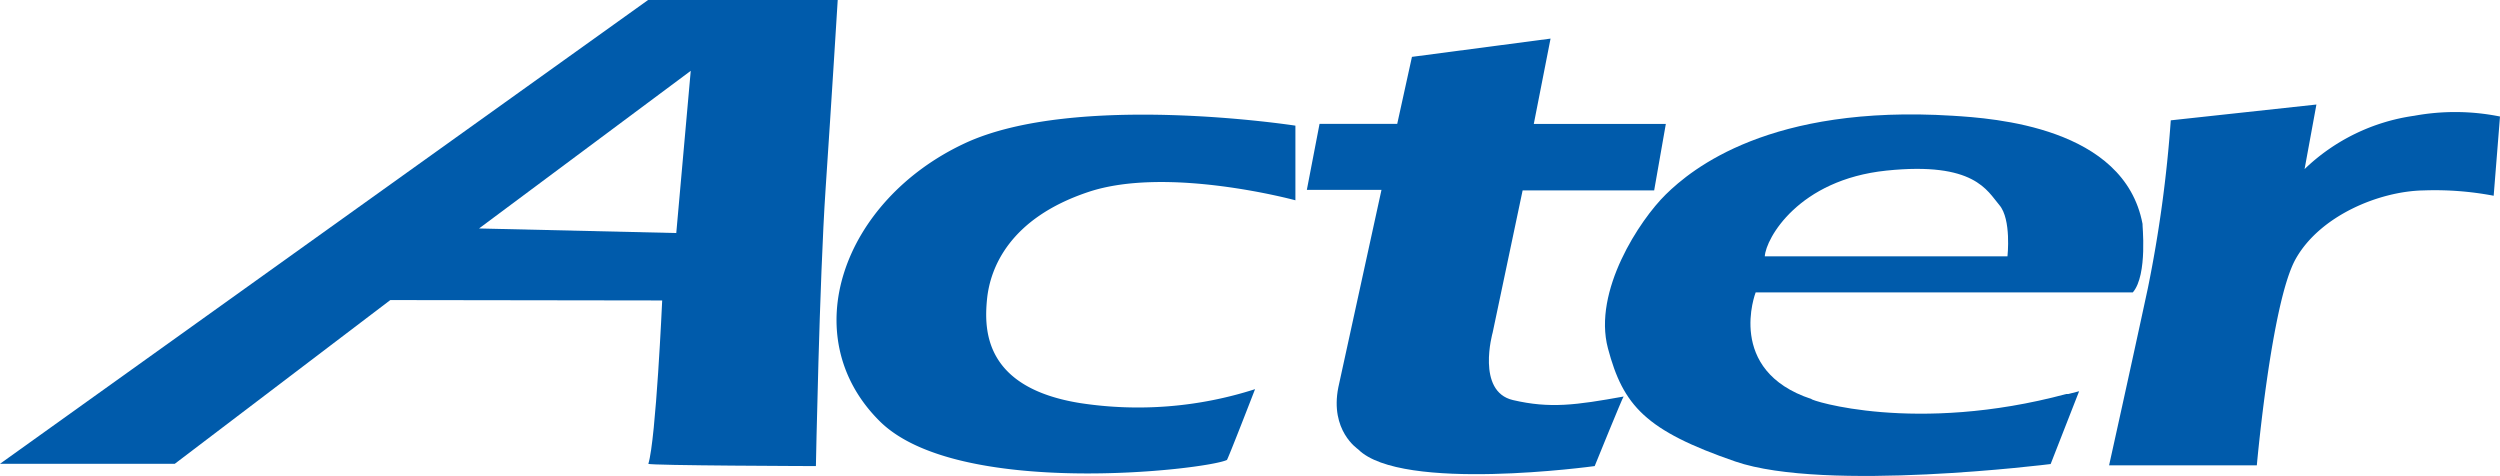
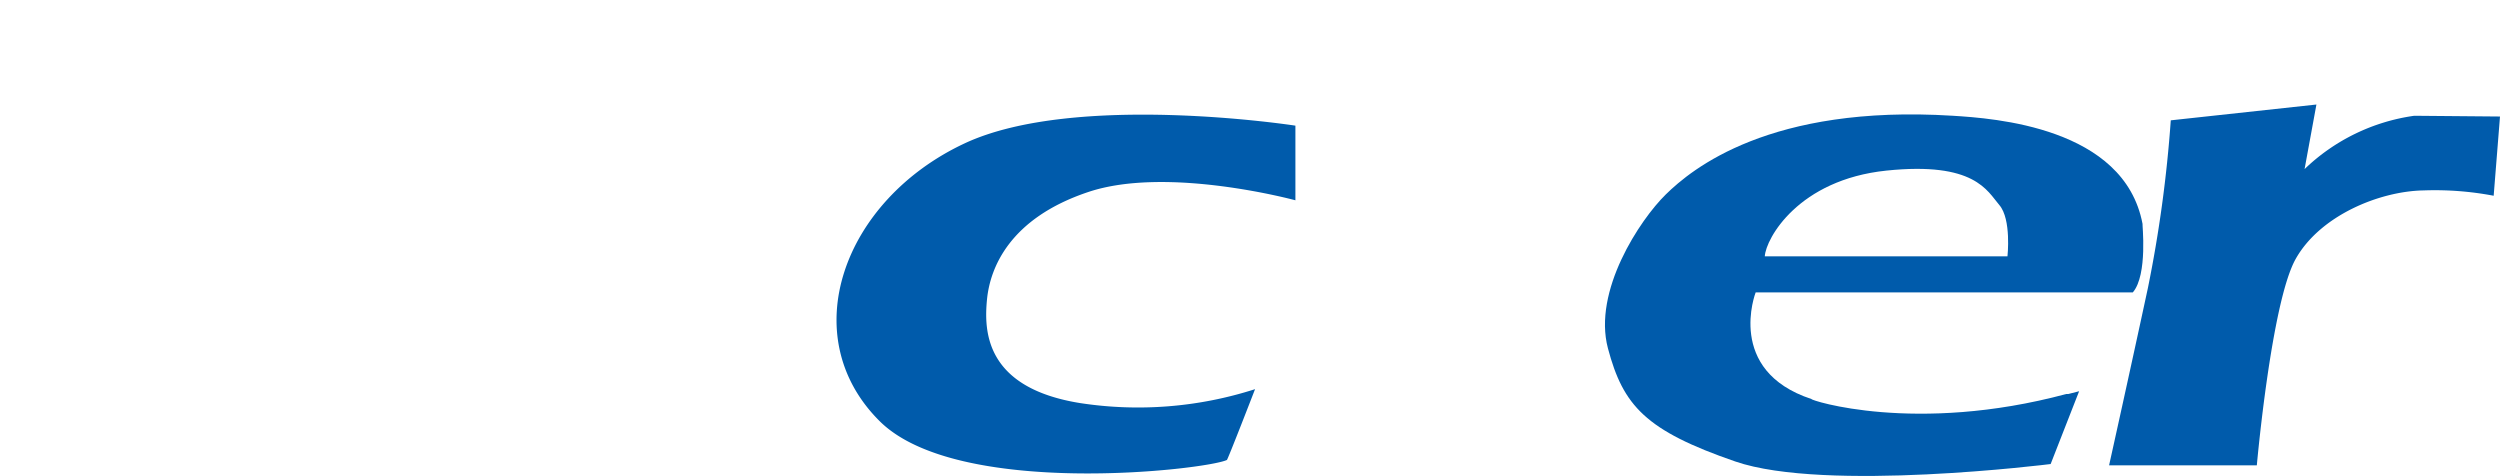
<svg xmlns="http://www.w3.org/2000/svg" width="246.525" height="46.935" viewBox="0 0 246.525 46.935">
-   <path d="M-306.092-71-370-25.265h17.235l21.253-16.146,26.81.038s-.613,13.68-1.364,16.109c0,.175,16.522.225,16.522.225s.351-18.324.951-27.261,1.2-18.7,1.2-18.7Zm2.779,22.98-19.45-.451,20.877-15.545Z" transform="translate(370 71)" fill="#005bab" />
-   <path d="M60.252-49.922h7.66l1.452-6.609,13.668-1.8-1.652,8.411H94.4l-1.151,6.558H80.278L77.324-29.345s-1.652,5.807,2,6.658,6.208.5,10.914-.35c-.05-.05-2.854,6.859-2.854,6.859S68.338-13.549,64.057-17.83c-.05-.05-2.8-1.852-1.953-6.108L66.36-43.414H59Z" transform="translate(69.868 62.138)" fill="#005bab" />
  <path d="M-71.352-4.918c-9.412-1.5-9.512-7.109-9.212-10.213s2.2-8.01,10.013-10.614,20.4.826,20.4.826v-7.36S-71.876-35.647-82.8-30.517c-11.978,5.623-16.785,18.99-8.349,27.376C-83.467,4.5-59.011,1.666-56.908.689c.075,0,2.779-6.984,2.779-6.984A37.7,37.7,0,0,1-71.352-4.918Z" transform="translate(177.891 44.67)" fill="#005bab" />
  <path d="M202.562-5.872h-.2c-14.919,4.005-25.333.6-25.133.5-8.511-2.8-5.507-10.515-5.507-10.515h37.191c1.5-1.75.909-6.807.959-6.757-1.8-9.562-14.719-10.414-18.724-10.664-18.028-1.127-25.734,5.257-28.287,7.76s-7.209,9.512-5.707,15.17S160.858-2.267,169.72.787s31.091.25,31.091.25l2.8-7.159.011-.021ZM184.621-27.9c8.693-.9,9.931,2,11.133,3.4s.8,5.056.8,5.056H172.623C172.724-21.194,175.928-27,184.621-27.9Z" transform="translate(1.403 44.722)" fill="#005bab" />
-   <path d="M352.444-35.583a19.512,19.512,0,0,0-10.814,5.257l1.168-6.366-14.362,1.559a128.146,128.146,0,0,1-2.253,16.522c-1.727,8.035-3.83,17.5-3.83,17.5h14.569s1.427-16.071,3.83-20.352,8.261-6.684,12.616-6.759a30.9,30.9,0,0,1,6.909.526l.624-7.813A22.355,22.355,0,0,0,352.444-35.583Z" transform="translate(-114.376 46.999)" fill="#005bab" />
+   <path d="M352.444-35.583a19.512,19.512,0,0,0-10.814,5.257l1.168-6.366-14.362,1.559a128.146,128.146,0,0,1-2.253,16.522c-1.727,8.035-3.83,17.5-3.83,17.5h14.569s1.427-16.071,3.83-20.352,8.261-6.684,12.616-6.759a30.9,30.9,0,0,1,6.909.526l.624-7.813Z" transform="translate(-114.376 46.999)" fill="#005bab" />
</svg>